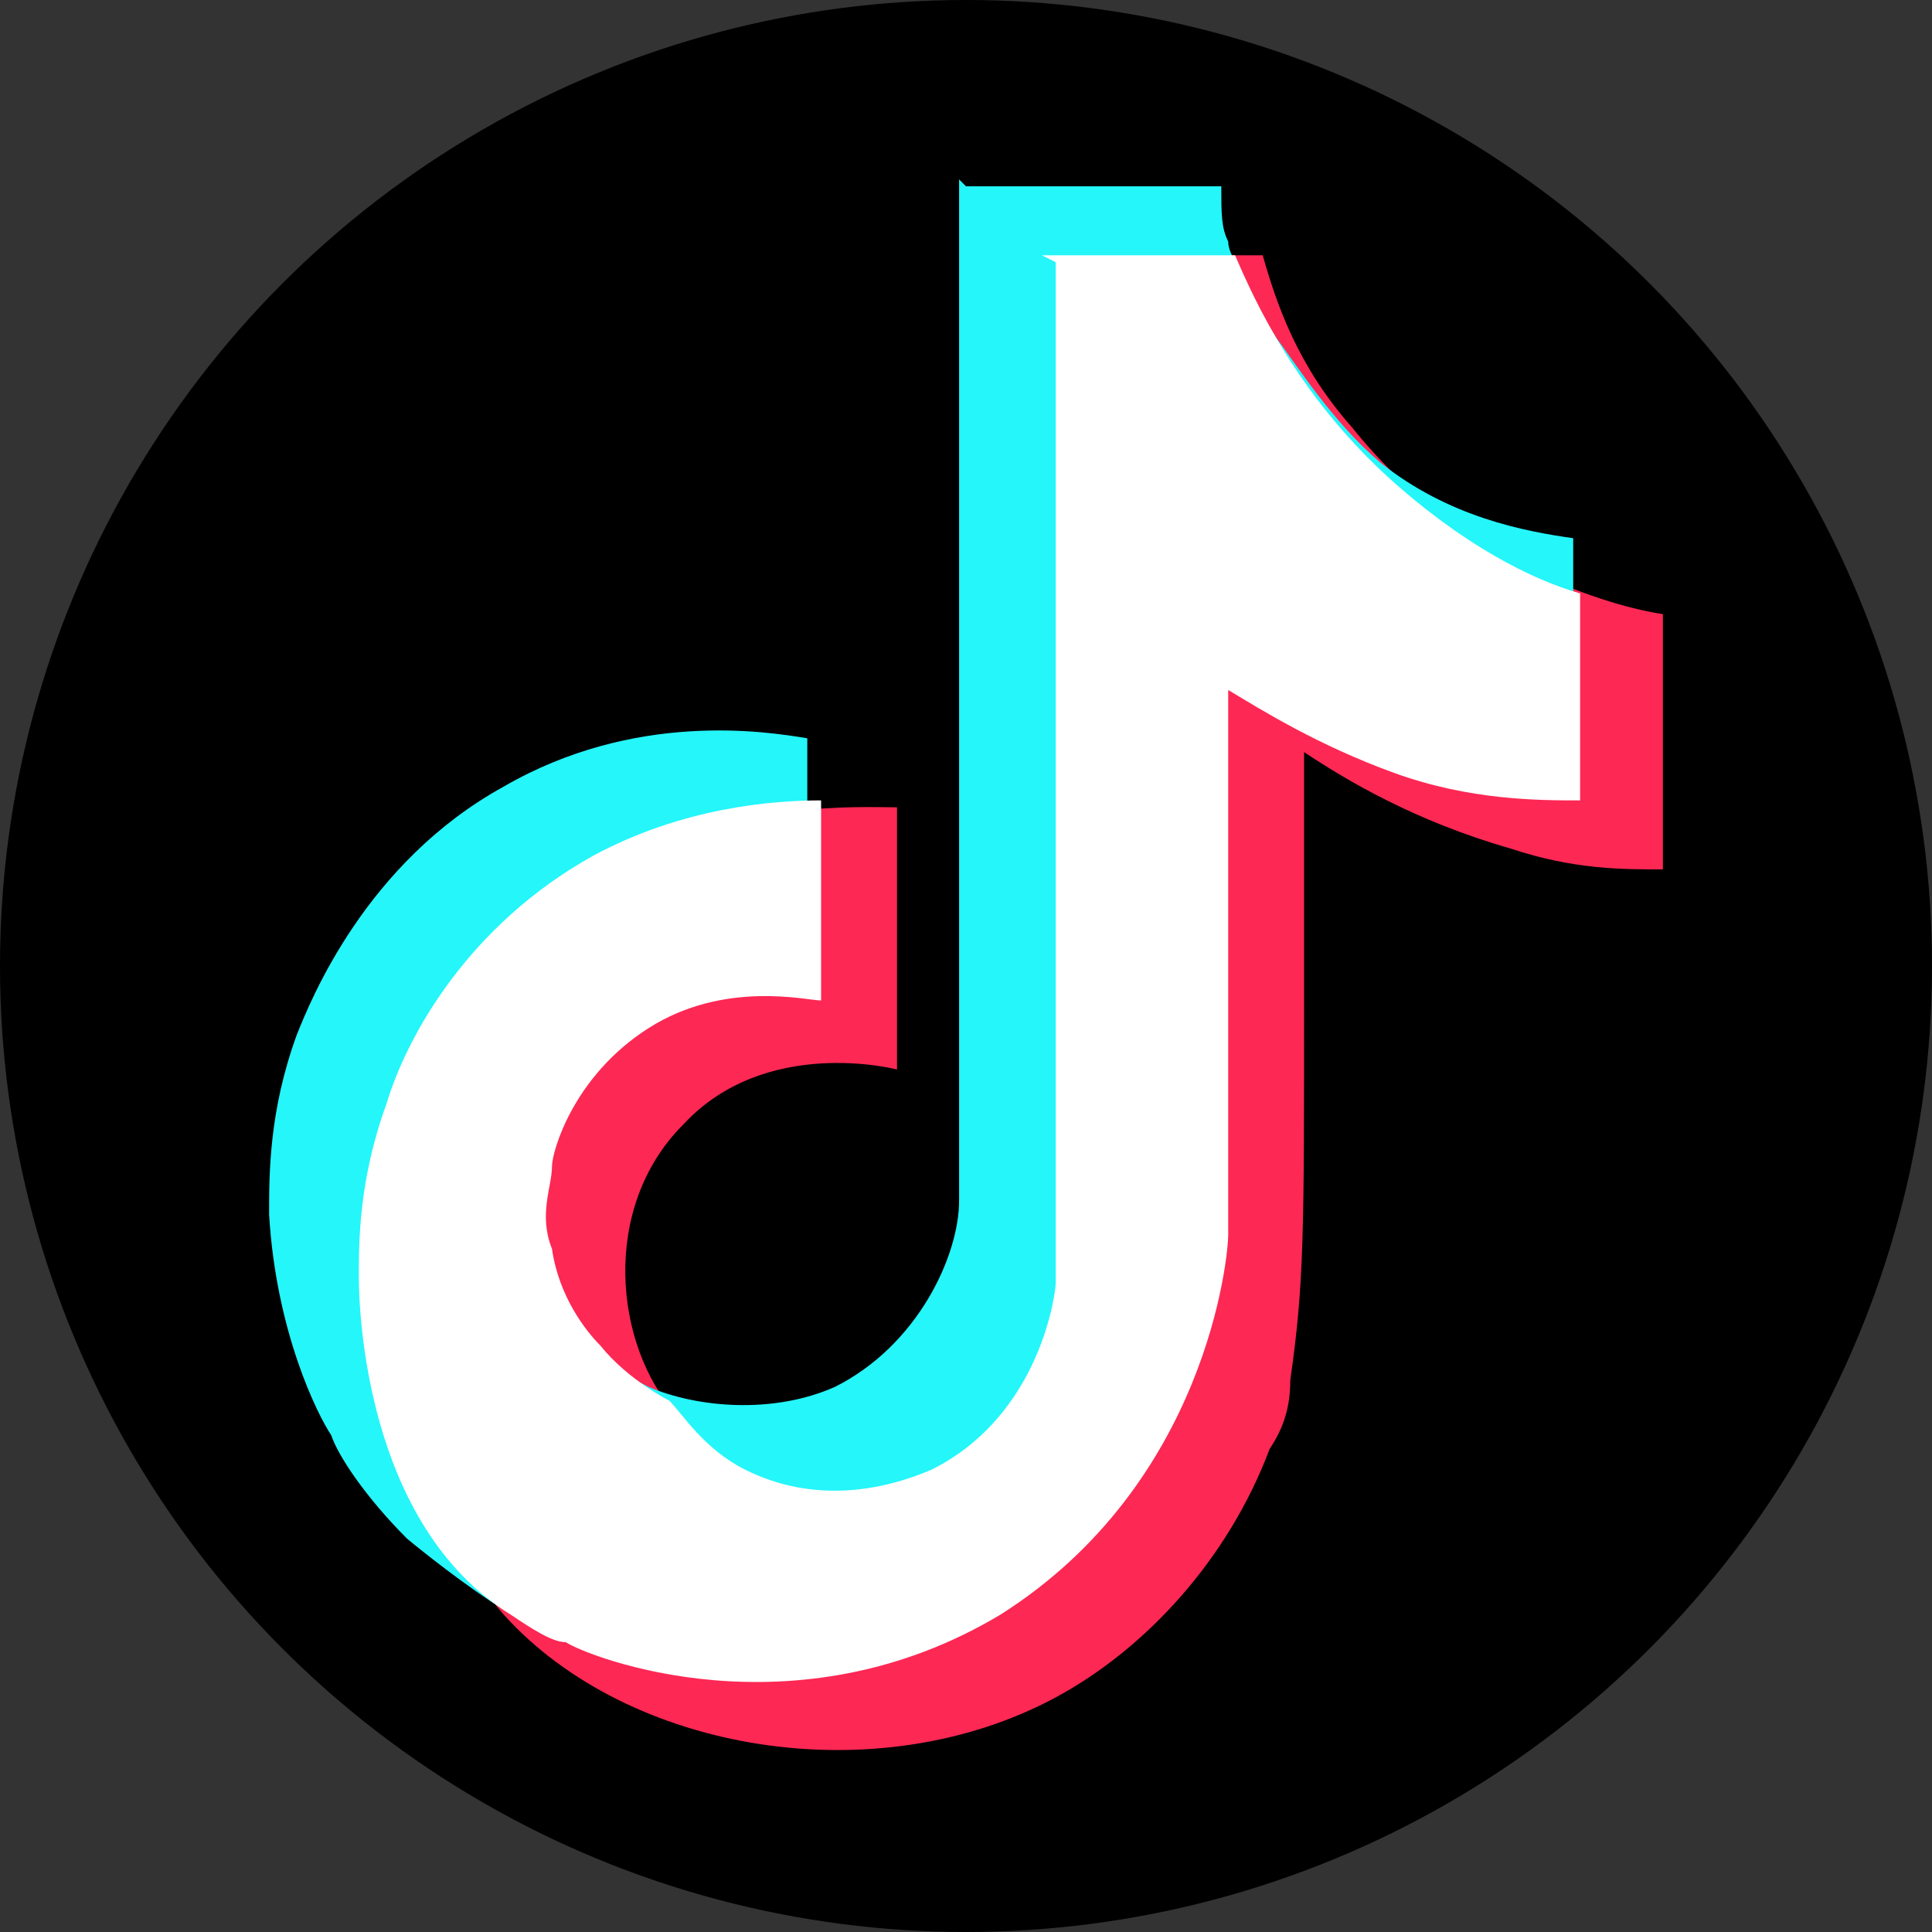
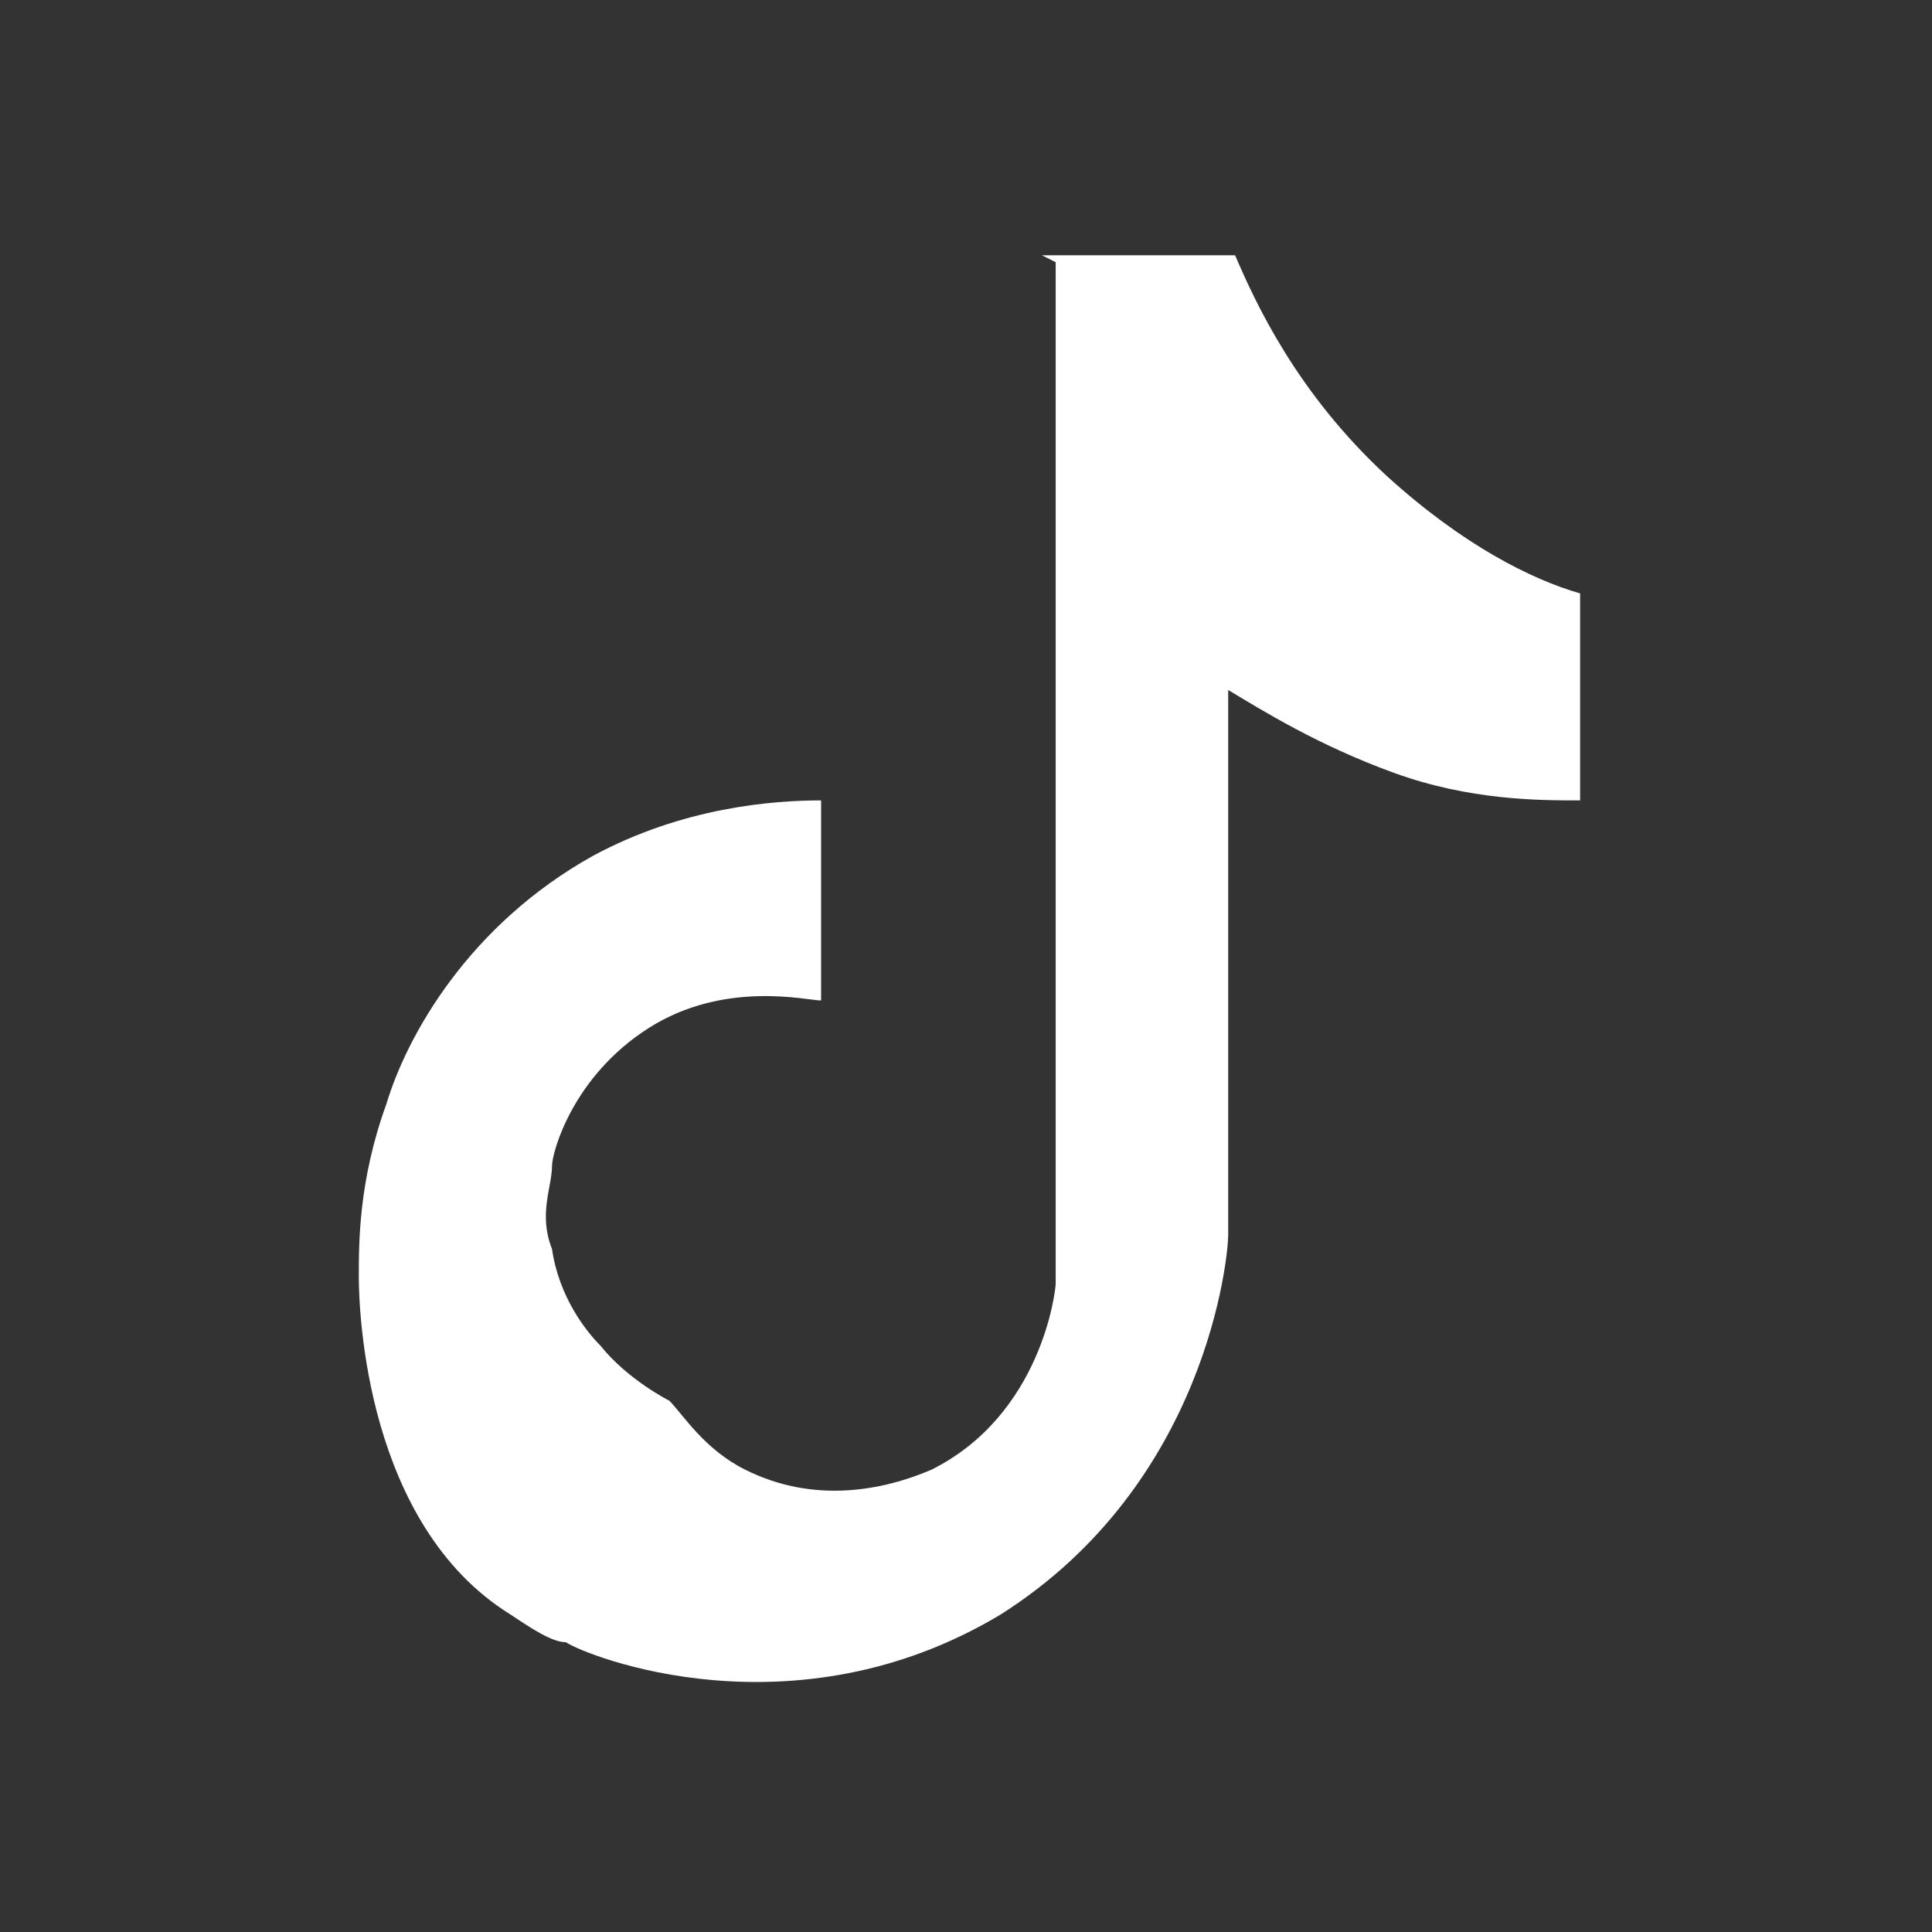
<svg xmlns="http://www.w3.org/2000/svg" version="1.1" viewBox="0 0 28 28">
  <rect x="0" y="0" width="28" height="28" fill="#333333" stroke="none" />
  <defs>
    <style>
      .cls-1 {
        fill: #fd2854;
      }

      .cls-2 {
        fill: #24f6fa;
      }

      .cls-3 {
        fill: #fff;
      }
    </style>
  </defs>
  <g>
    <g id="Layer_1">
-       <circle cx="14" cy="14" r="14" />
      <g>
-         <path class="cls-1" d="M15.5,3.7c.9,0,1.8,0,2.8,0,.2.7.5,1.6,1.3,2.5,1.6,2,3.8,2.6,4.5,2.7,0,1.2,0,2.5,0,3.7-.6,0-1.3,0-2.2-.3-1.4-.4-2.4-1-3-1.4,0,.4,0,1,0,1.6,0,.9,0,1.4,0,2,0,3.4,0,4.1-.2,5.5,0,.4-.1.7-.3,1-.6,1.6-1.8,2.9-3.1,3.6-2.6,1.4-6.2.8-8-1.2-1.3-1.5-1.6-4-1.6-4.6,0,0,0-.2,0-.2,0-.5,0-1.4.4-2.5.3-.8,1.1-2.6,3-3.6,1.7-.9,3.3-.8,3.9-.8,0,1.3,0,2.5,0,3.8,0,0-1.9-.5-3.1.8-1.2,1.2-1,3.2-.1,4.2.4.5,1,.7,1.4.8.2,0,1.5.5,2.7,0,1.6-.8,1.8-2.6,1.8-2.7,0-4.9,0-9.9,0-14.8Z" />
-         <path class="cls-2" d="M14,2.7c1.2,0,2.5,0,3.7,0,0,.4,0,.6.1.8,0,.2.2.4.3.7,0,0,.2.4.4.7.3.4.8,1.2,1.5,1.8,1,.8,2.1,1,2.8,1.1,0,.9,0,1.8,0,2.7-.8.1-2.2.2-3.8-.3-1.1-.3-1.9-.8-2.4-1.2.3,2,.5,4.8,0,7.9-.5,3.1-.8,5-2.5,6.2-2.4,1.7-5.8.9-7,.1-.6-.4-1.2-.9-1.2-.9-.6-.6-1-1.2-1.1-1.5-.2-.3-.8-1.5-.9-3.2,0-.6,0-1.5.4-2.6.2-.5,1-2.5,3-3.6,1.9-1.1,3.8-.8,4.4-.7,0,.9,0,1.9,0,2.8-.5-.1-1.2-.2-2-.1-.5,0-1.1.1-1.6.5-1.1.7-1.4,1.8-1.4,2,0,.3-.2.7,0,1.2,0,.1.2.9.8,1.5.2.2.3.2.6.5.3.3.4.4.6.6,0,0,.3.2.7.4.7.3,1.8.4,2.7,0,1.2-.6,1.8-1.9,1.8-2.7,0-4.9,0-9.9,0-14.8Z" />
+         <path class="cls-2" d="M14,2.7Z" />
        <path class="cls-3" d="M15.1,3.7c.9,0,1.9,0,2.8,0,.3.7.9,2,2.2,3.2,1.1,1,2.1,1.5,2.8,1.7,0,1,0,2,0,3-.6,0-1.6,0-2.7-.4-1.1-.4-1.9-.9-2.4-1.2v7.9c0,.3-.3,3.6-3.3,5.5-3,1.8-6,.6-6.3.4-.2,0-.5-.2-.8-.4-2.1-1.3-2.2-4.4-2.2-4.9,0-.5,0-1.4.4-2.5.3-1,1.2-2.6,3-3.6,1.3-.7,2.6-.8,3.3-.8,0,1,0,1.9,0,2.9-.2,0-1.4-.3-2.5.4-1.1.7-1.4,1.8-1.4,2,0,.3-.2.7,0,1.2.1.7.5,1.2.7,1.4.4.5,1,.8,1,.8,0,0,0,0,0,0s0,0,0,0c0,0,0,0,0,0,.2.2.5.7,1.1,1,1,.5,2,.3,2.7,0,1.6-.8,1.8-2.6,1.8-2.7,0-4.9,0-9.9,0-14.8Z" />
-         <path class="cls-2" d="M11.7,11.8" />
-         <path class="cls-3" d="M23.9,8" />
      </g>
    </g>
  </g>
</svg>